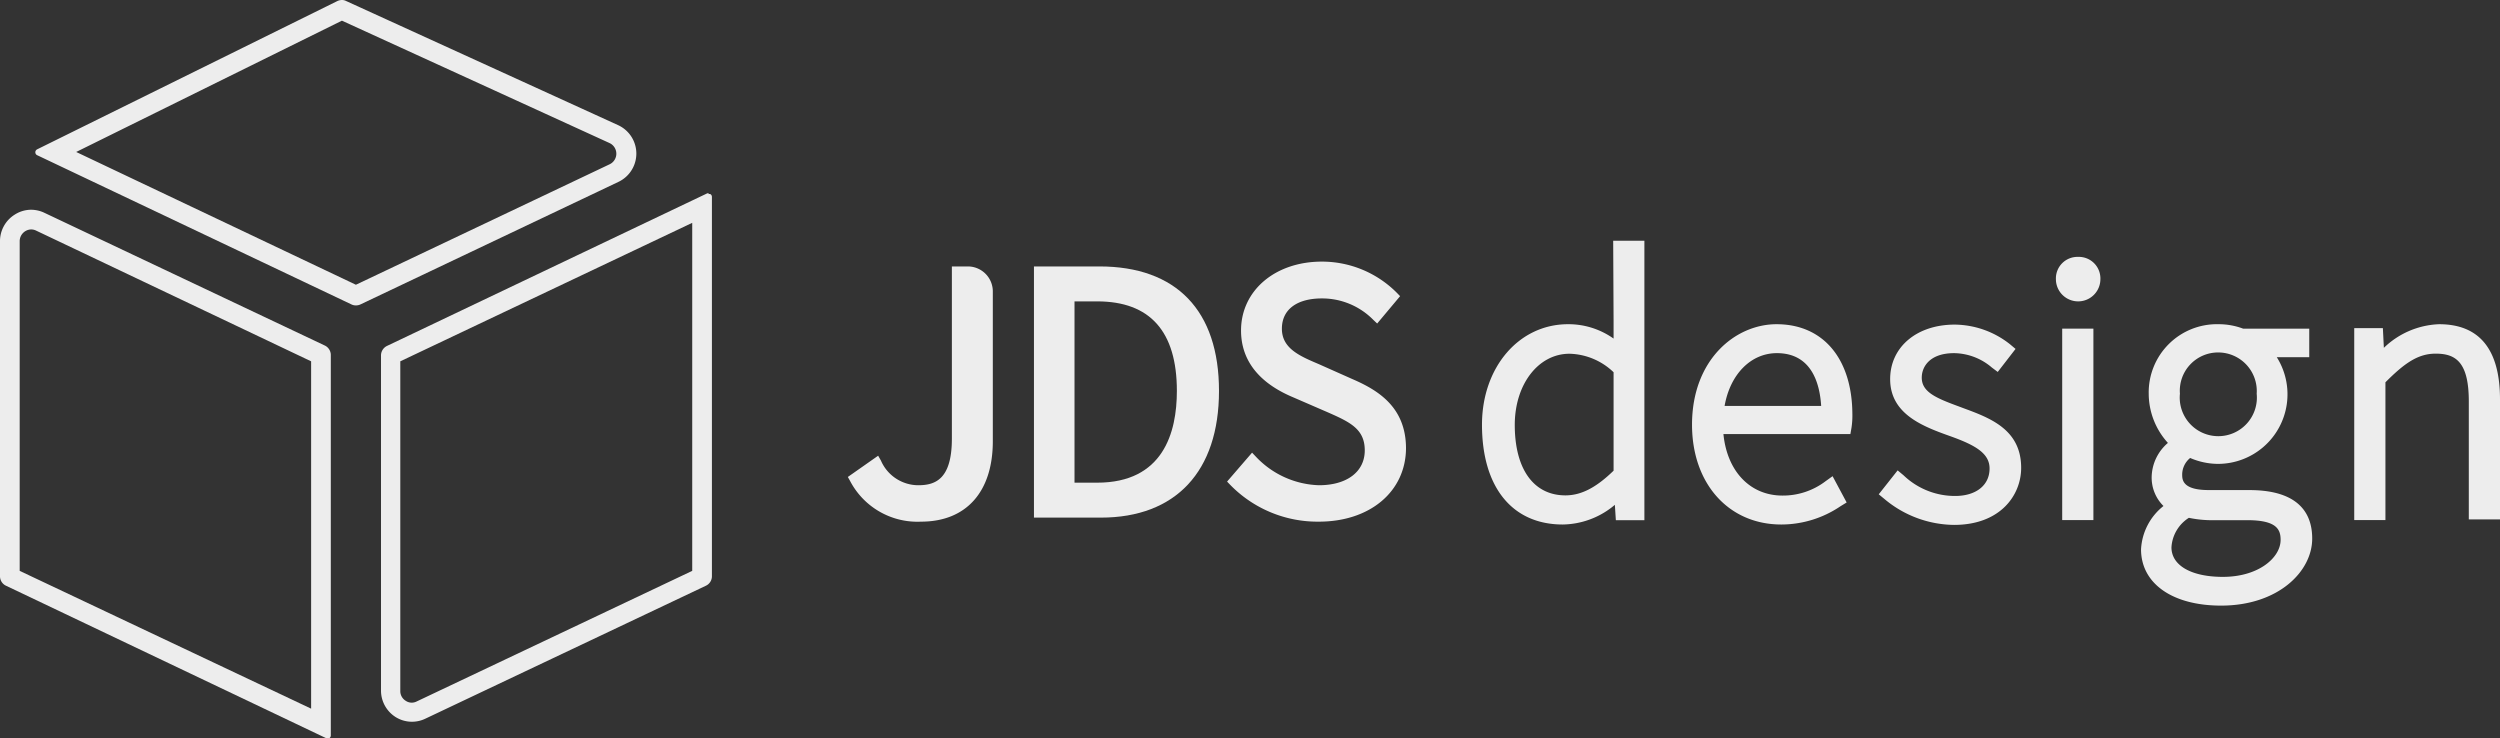
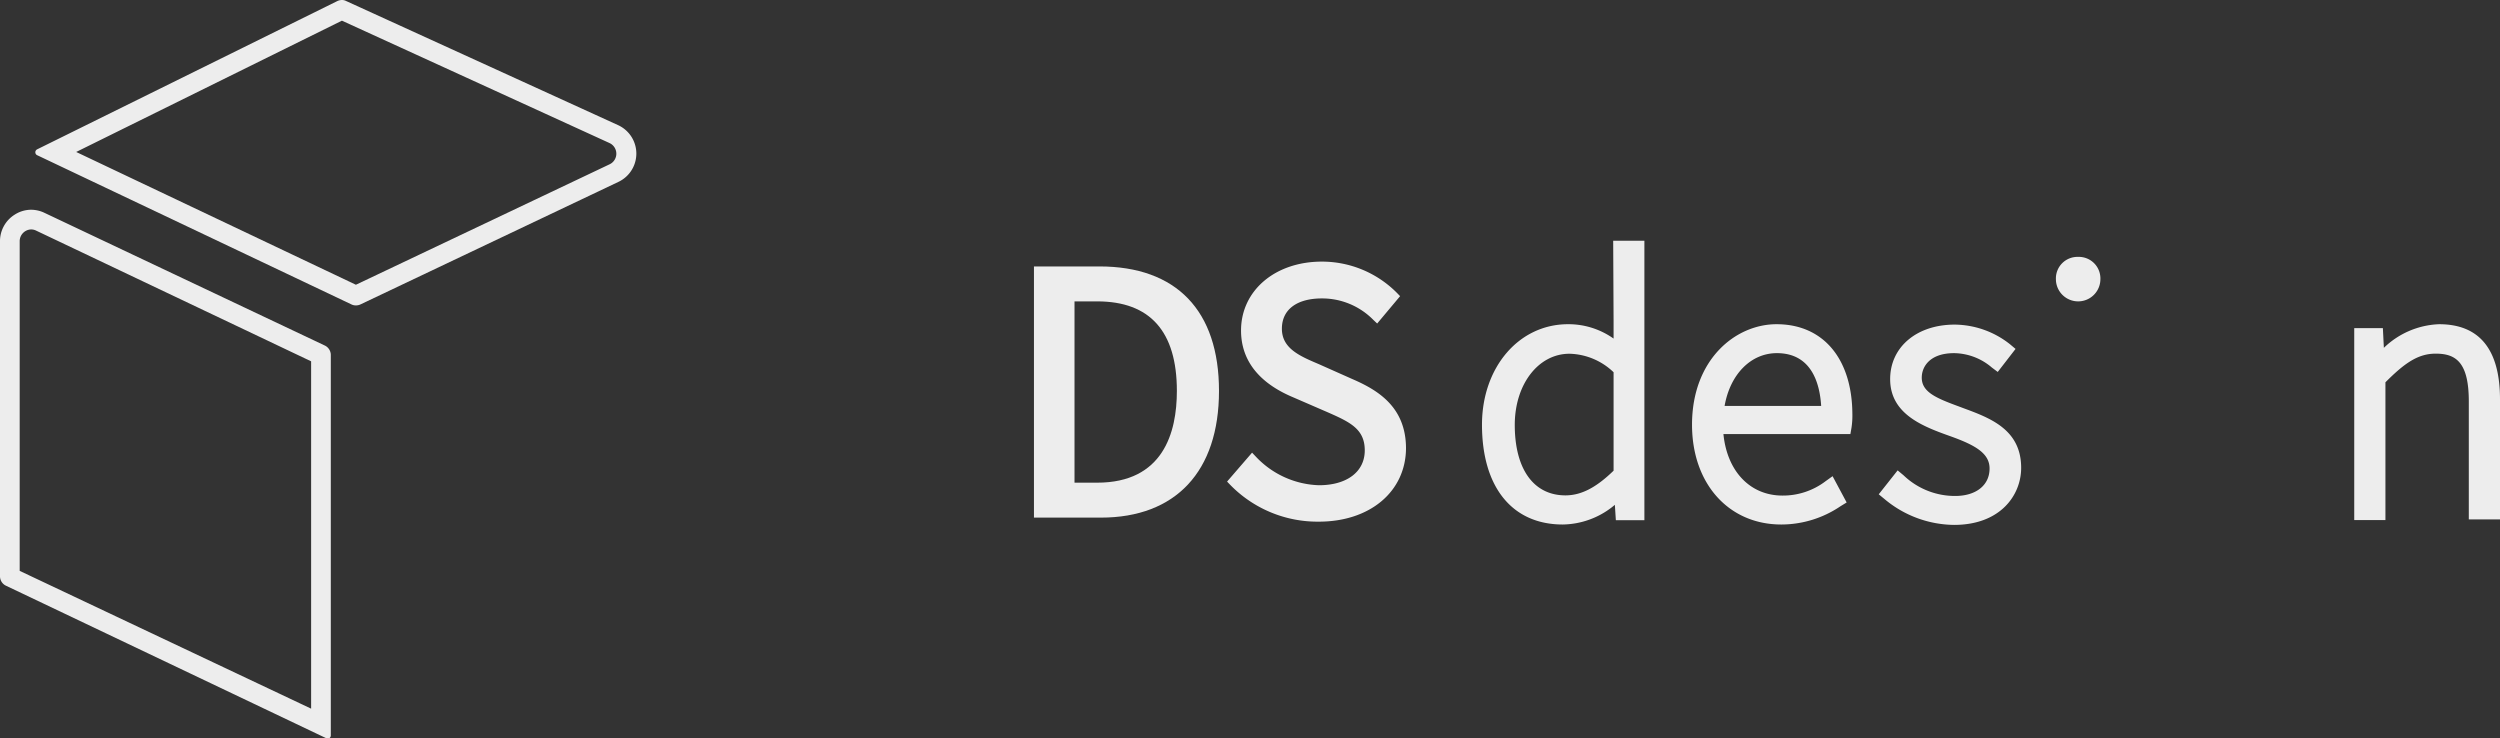
<svg xmlns="http://www.w3.org/2000/svg" viewBox="0 0 254 75">
  <rect x="0" y="0" width="254" height="75" fill="#333333" stroke="none" />
  <g fill="#ededed">
    <path d="m3.16 23.31a1.19 1.19 0 0 1 .51.12l27.94 13.28v35.29l-29.61-14v-33.49a1.2 1.2 0 0 1 1.16-1.2m0-2a3.1 3.1 0 0 0 -1.67.5 3.17 3.17 0 0 0 -1.49 2.7v34a1.06 1.06 0 0 0 .61 1l32.53 15.49h.14a.39.39 0 0 0 .18 0 .34.34 0 0 0 .15-.29v-38.6a1.07 1.07 0 0 0 -.6-1l-28.48-13.48a3.19 3.19 0 0 0 -1.37-.32z" />
    <path d="m34.74 2.1 27.2 12.44a1.19 1.19 0 0 1 0 2.15l-25.78 12.24-28.42-13.49zm0-2.1a1.12 1.12 0 0 0 -.47.11l-30.49 15.06a.33.33 0 0 0 -.19.3.32.32 0 0 0 .19.3l31.93 15.16a1 1 0 0 0 .45.1 1.06 1.06 0 0 0 .46-.1l26.19-12.44a3.18 3.18 0 0 0 0-5.77l-27.65-12.62a.91.91 0 0 0 -.43-.1z" />
-     <path d="m70.33 22.64v35.36l-28 13.27a1.11 1.11 0 0 1 -.5.12 1.07 1.07 0 0 1 -.61-.19 1.15 1.15 0 0 1 -.55-1v-33.49zm1.67-3a.35.35 0 0 0 -.14 0l-32.55 15.51a1.08 1.08 0 0 0 -.6 1v34a3.18 3.18 0 0 0 1.48 2.7 3.13 3.13 0 0 0 3 .18l28.53-13.52a1.06 1.06 0 0 0 .61-1v-38.51a.32.32 0 0 0 -.16-.28.38.38 0 0 0 -.17 0z" />
-     <path d="m98.33 27.07h-1.62v17.5c0 4.17-1.73 4.73-3.42 4.73a4.15 4.15 0 0 1 -3.79-2.51l-.28-.49-3.08 2.16.22.39a7.72 7.72 0 0 0 7.22 4.15c4.56 0 7.29-3 7.29-8.17v-15.23a2.54 2.54 0 0 0 -2.54-2.53z" />
    <path d="m111.7 27.07h-6.65v25.52h6.8c7.6 0 12-4.69 12-12.87s-4.34-12.65-12.15-12.65zm7.87 12.65c0 4.25-1.4 9.32-8.1 9.32h-2.3v-18.42h2.3c5.38 0 8.1 3.06 8.1 9.1z" />
    <path d="m137.46 38.54-3.46-1.54c-1.93-.82-3.76-1.59-3.76-3.6s1.6-3.08 4.06-3.08a7.3 7.3 0 0 1 5.23 2.18l.39.37 2.33-2.78-.32-.33a10.73 10.73 0 0 0 -7.63-3.18c-4.76 0-8.21 2.95-8.21 7 0 3 1.78 5.31 5.28 6.78l3.53 1.53c2.27 1 3.76 1.7 3.76 3.87s-1.81 3.54-4.66 3.54a9.19 9.19 0 0 1 -6.41-2.91l-.38-.4-2.54 2.94.32.33a12.38 12.38 0 0 0 9.01 3.74c5.21 0 8.85-3.08 8.85-7.5-.03-4.08-2.74-5.81-5.39-6.96z" />
    <path d="m163.94 32.64v1.76a7.92 7.92 0 0 0 -4.63-1.46c-5 0-8.74 4.39-8.74 10.21 0 6.35 3.07 10.14 8.21 10.14a8.36 8.36 0 0 0 5.29-2l.1 1.56h2.9v-28.39h-3.17zm0 5.18v10c-1.79 1.74-3.31 2.51-4.89 2.51-3.23 0-5.15-2.67-5.15-7.16 0-4.12 2.39-7.23 5.56-7.23a6.69 6.69 0 0 1 4.48 1.88z" />
    <path d="m180.5 32.94c-4.17 0-8.59 3.58-8.59 10.21 0 6 3.73 10.14 9.07 10.14a10.75 10.75 0 0 0 6.02-1.86l.62-.38-1.43-2.67-.71.51a7.15 7.15 0 0 1 -4.38 1.46c-3.3 0-5.63-2.48-6-6.25h12.9l.11-.63a8.29 8.29 0 0 0 .09-1.47c-.05-5.59-2.99-9.06-7.7-9.06zm-5.28 8.3c.56-3.2 2.66-5.36 5.31-5.36 3.52 0 4.36 3.07 4.5 5.36z" />
    <path d="m199.43 41.45-.45-.17c-2.32-.85-3.73-1.47-3.73-2.91 0-1.15.86-2.49 3.28-2.49a6 6 0 0 1 3.84 1.46l.6.45 1.81-2.34-.56-.47a9.16 9.16 0 0 0 -5.62-2c-3.86 0-6.56 2.28-6.56 5.54 0 3.62 3.45 4.85 6.23 5.84 2.45.89 3.87 1.71 3.87 3.24 0 1.7-1.37 2.79-3.5 2.79a7.55 7.55 0 0 1 -5.24-2.1l-.6-.5-1.92 2.43.57.47a11.16 11.16 0 0 0 7.08 2.64c4.69 0 6.82-3 6.82-5.8 0-3.9-3.15-5.06-5.92-6.08z" />
-     <path d="m209.52 33.39h3.17v19.45h-3.17z" />
    <path d="m211.14 26.1a2.19 2.19 0 0 0 -2.26 2.26 2.26 2.26 0 0 0 4.52 0 2.19 2.19 0 0 0 -2.26-2.26z" />
-     <path d="m228.25 49.79h-3.86c-2.68 0-2.68-1.08-2.68-1.59a2.19 2.19 0 0 1 .81-1.67 7.2 7.2 0 0 0 2.88.6 7.07 7.07 0 0 0 5.92-10.84h3.3v-2.9h-6.72a7.07 7.07 0 0 0 -2.5-.45 6.93 6.93 0 0 0 -7.09 7.06 7.46 7.46 0 0 0 1.95 5 4.67 4.67 0 0 0 -1.65 3.41 4.05 4.05 0 0 0 1.2 3 6 6 0 0 0 -2.28 4.4c0 3.48 3.19 5.72 8.13 5.72 5.8 0 9.26-3.46 9.26-6.81 0-4.93-5.02-4.93-6.67-4.93zm-2.4 8.82c-3.22 0-5.23-1.16-5.23-3a3.81 3.81 0 0 1 1.77-3 11.36 11.36 0 0 0 2.08.24h3.85c3 0 3.39.95 3.39 2 0 1.81-2.24 3.76-5.86 3.76zm-.45-22.8a3.92 3.92 0 0 1 3.88 4.19 3.92 3.92 0 1 1 -7.8 0 3.89 3.89 0 0 1 3.92-4.19z" />
    <path d="m247.81 32.94a8.52 8.52 0 0 0 -5.61 2.4l-.1-2h-2.91v19.5h3.17v-14c1.93-1.93 3.29-2.91 5.11-2.91 2 0 3.36.82 3.36 4.84v12h3.17v-12.19c0-5.07-2.08-7.64-6.19-7.64z" />
  </g>
</svg>